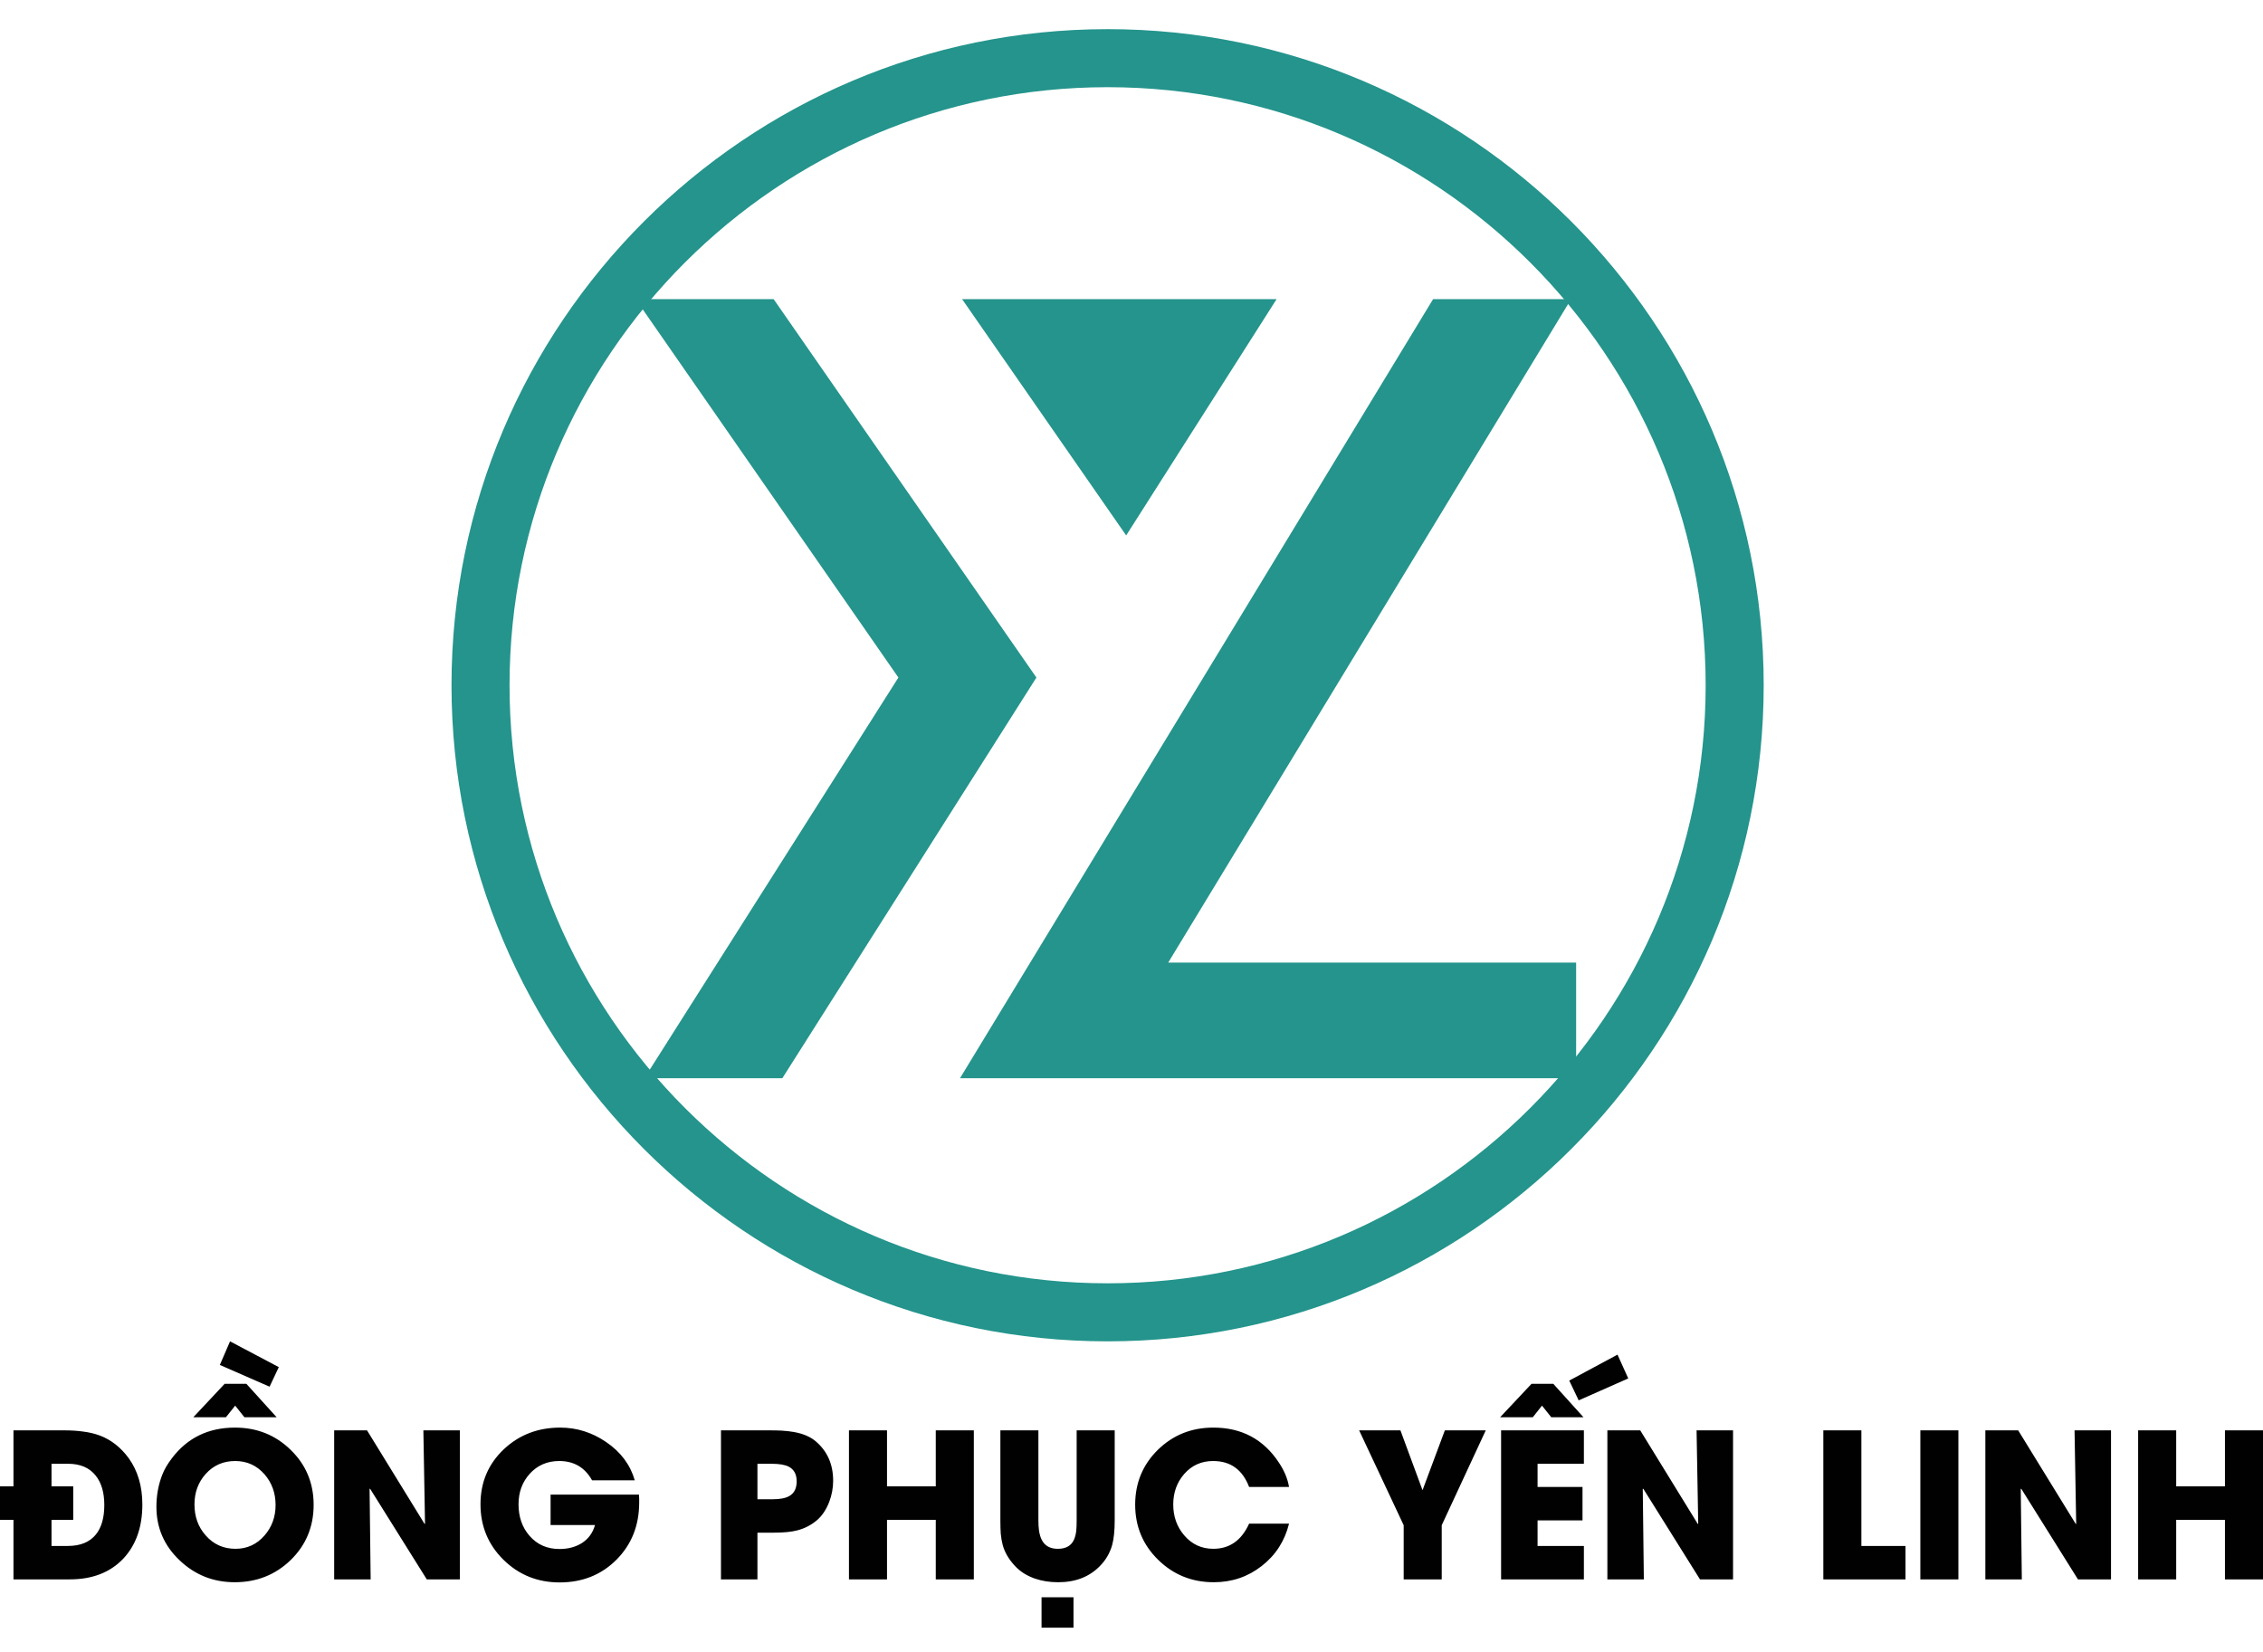
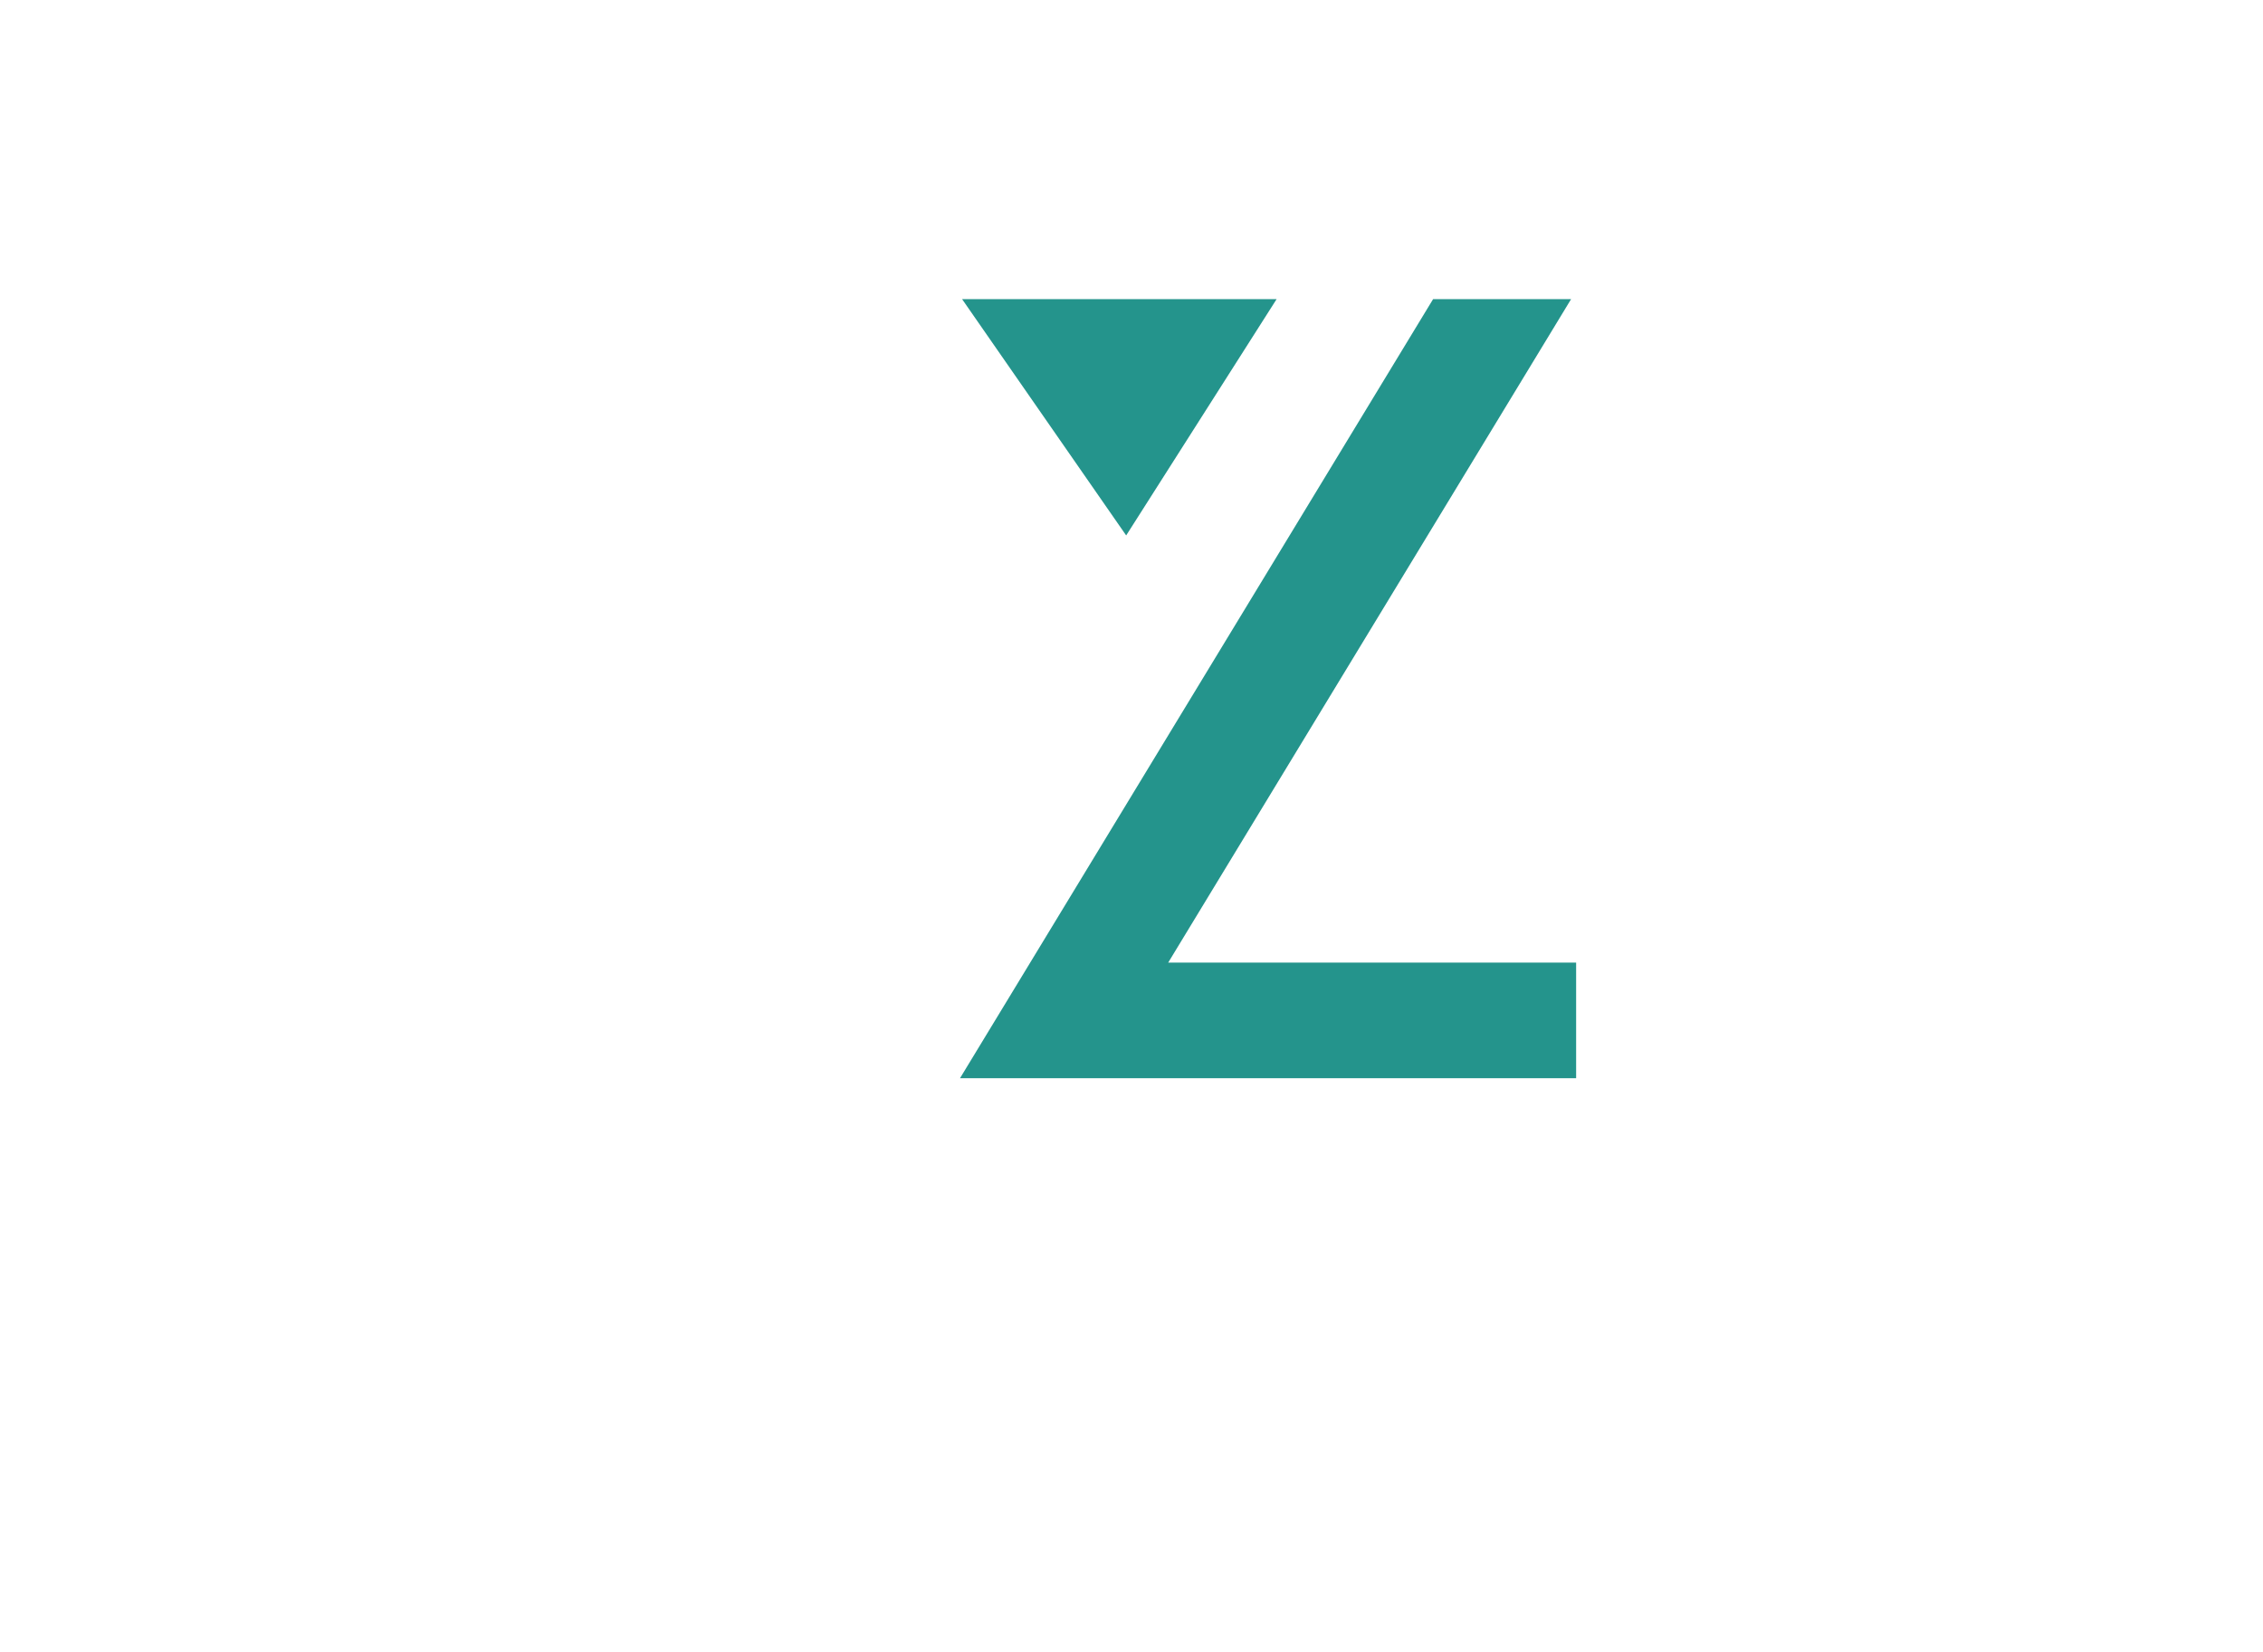
<svg xmlns="http://www.w3.org/2000/svg" version="1.1" id="Layer_1" x="0px" y="0px" width="1292.544px" height="943.389px" viewBox="0 0 1292.544 943.389" enable-background="new 0 0 1292.544 943.389" xml:space="preserve">
  <g>
    <polygon fill-rule="evenodd" clip-rule="evenodd" fill="#24948C" points="549.512,170.858 729.155,170.858 643.23,305.815  " />
-     <polygon fill-rule="evenodd" clip-rule="evenodd" fill="#24948C" points="363.053,170.858 441.869,170.858 591.956,386.984    446.84,615.832 368.021,615.832 513.138,386.984  " />
    <polygon fill-rule="evenodd" clip-rule="evenodd" fill="#24948C" points="897.349,170.858 818.535,170.858 548.32,615.832    597.438,615.832 627.139,615.832 900.229,615.832 900.229,549.783 667.244,549.783  " />
-     <path fill="#24948C" d="M632.62,766.127c-206.63,0-374.736-168.109-374.736-374.738c0-206.63,168.106-374.736,374.736-374.736   c206.631,0,374.739,168.105,374.739,374.736C1007.358,598.018,839.251,766.127,632.62,766.127z M632.62,49.797   c-188.354,0-341.592,153.237-341.592,341.591c0,188.355,153.238,341.591,341.592,341.591   c188.356,0,341.592-153.236,341.592-341.591C974.212,203.035,820.976,49.797,632.62,49.797z" />
  </g>
-   <path fill-rule="evenodd" clip-rule="evenodd" fill="#010101" d="M1270.81,902.078v-34.02h-27.846v34.02h-21.742v-85.121h21.742  v31.992h27.846v-31.992h21.734v85.121H1270.81z M1186.856,902.078l-32.396-51.773l-0.283,0.117l0.615,51.656h-20.834v-85.121h18.756  l32.912,53.516l0.217-0.232l-0.939-53.283h20.83v85.121H1186.856z M1096.831,902.078v-85.121h21.73v85.121H1096.831z   M1041.418,902.078v-85.121h21.733v66.029h25.203v19.092H1041.418z M970.974,902.078l-32.387-51.773l-0.292,0.117l0.612,51.656  h-20.833v-85.121h18.765l32.911,53.516l0.213-0.232l-0.942-53.283h20.837v85.121H970.974z M886.031,809.48l-5.296-6.635  l-5.265,6.635h-18.656l17.923-19.09h12.458l17.234,19.09H886.031z M901.686,799.828l-5.385-11.297l27.56-14.814l6.138,13.588  L901.686,799.828z M857.371,902.078v-85.121h47.291v19.092h-26.457v13.242h25.667v19.094h-25.667v14.602h26.457v19.092H857.371z   M823.464,871.145v30.934H801.73v-30.934l-25.436-54.188h23.577l12.629,34.195l12.747-34.195h23.364L823.464,871.145z   M736.251,870.24c-2.471,9.986-7.704,18.08-15.68,24.25c-7.894,6.156-16.999,9.219-27.329,9.219  c-12.441,0-23.021-4.271-31.74-12.803c-8.759-8.57-13.133-19.074-13.133-31.512c0-12.383,4.333-22.848,13.016-31.377  c8.664-8.43,19.188-12.631,31.626-12.631c16.178,0,28.654,6.652,37.452,19.992c3.066,4.6,5.005,9.236,5.788,13.912h-22.806  c-3.774-9.889-10.621-14.816-20.548-14.816c-6.711,0-12.226,2.49-16.559,7.453c-4.161,4.793-6.229,10.59-6.229,17.367  c0,6.844,2.068,12.711,6.229,17.584c4.371,5.152,9.924,7.736,16.673,7.736c9.279,0,16.102-4.793,20.434-14.375H736.251z   M594.896,929.662v-17.369h18.248v17.369H594.896z M636.679,868.385c0,5.807-0.479,10.5-1.457,14.102  c-1.322,4.604-3.663,8.613-7.035,12.004c-6.019,6.156-13.952,9.219-23.806,9.219c-4.791,0-9.199-0.691-13.244-2.072  c-4.561-1.588-8.319-3.924-11.232-7.035c-3.603-3.773-5.998-7.814-7.187-12.115c-0.52-1.951-0.901-4.137-1.129-6.568  c-0.136-1.957-0.214-4.473-0.214-7.533v-51.428h21.718v51.428c0,2.242,0.115,4.178,0.345,5.785c0.304,2.049,0.804,3.799,1.513,5.215  c1.727,3.49,4.79,5.23,9.221,5.23c4.56,0,7.627-1.701,9.198-5.113c0.634-1.379,1.094-3.105,1.344-5.154  c0.152-1.502,0.23-3.492,0.23-5.963v-51.428h21.734V868.385z M534.479,902.078v-34.02h-27.847v34.02h-21.739v-85.121h21.739v31.992  h27.847v-31.992h21.736v85.121H534.479z M455.03,846.092c0-4.008-1.492-6.787-4.486-8.359c-2.166-1.129-5.461-1.684-9.891-1.684  h-8.03v20.262h8.818c4.199,0,7.359-0.637,9.489-1.898C453.669,852.801,455.03,850.023,455.03,846.092z M475.866,845.707  c0,4.141-0.747,8.182-2.244,12.117c-1.647,4.271-3.89,7.688-6.747,10.234c-3.392,2.949-7.264,4.963-11.614,6.057  c-3.336,0.861-7.725,1.285-13.208,1.285h-9.43v26.678H411.79v-85.121h27.851c2.702,0,4.963,0.061,6.805,0.154  c2.548,0.156,4.866,0.418,6.955,0.783c5.176,0.904,9.337,2.664,12.477,5.287C472.53,828.842,475.866,836.34,475.866,845.707z   M365.079,858.17c0,13.066-4.314,23.938-12.918,32.619c-8.645,8.688-19.492,13.031-32.527,13.031  c-12.573,0-23.229-4.293-31.989-12.857c-8.798-8.646-13.208-19.244-13.208-31.777c0-12.596,4.465-23.084,13.417-31.514  c8.761-8.201,19.474-12.285,32.124-12.285c9.431,0,18.171,2.74,26.221,8.242c8.357,5.689,13.798,12.975,16.351,21.85h-24.382  c-4.122-7.344-10.37-11.004-18.747-11.004c-6.822,0-12.439,2.438-16.847,7.283c-4.272,4.734-6.402,10.523-6.402,17.428  c0,7.186,2.072,13.166,6.229,17.959c4.388,5.059,10.082,7.586,17.136,7.586c4.887,0,9.126-1.109,12.689-3.314  c3.812-2.396,6.364-5.865,7.628-10.389h-25.379v-17.35h50.488c0.037,0.676,0.078,1.422,0.116,2.242V858.17z M243.768,902.078  l-32.391-51.773l-0.287,0.117l0.613,51.656h-20.836v-85.121h18.767l32.911,53.516l0.209-0.232l-0.94-53.283h20.837v85.121H243.768z   M139.596,809.48l-5.27-6.635l-5.289,6.635h-18.633l17.901-19.09h12.423l17.286,19.09H139.596z M153.972,792.021L125.564,779.6  l5.827-13.473l27.852,14.719L153.972,792.021z M157.402,859.621c0-6.84-2.109-12.689-6.287-17.518  c-4.464-5.094-10.063-7.629-16.789-7.629c-6.826,0-12.44,2.471-16.848,7.4c-4.275,4.754-6.401,10.559-6.401,17.42  c0,6.998,2.146,12.902,6.459,17.732c4.445,5.063,10.119,7.588,17,7.588c6.633,0,12.154-2.549,16.58-7.646  C155.292,872.143,157.402,866.371,157.402,859.621z M179.137,859.506c0,12.52-4.387,23.023-13.149,31.574  c-8.719,8.412-19.358,12.629-31.892,12.629c-12.21,0-22.677-4.143-31.396-12.418c-8.914-8.377-13.362-18.613-13.362-30.709  c0-6.439,1.115-12.5,3.316-18.191c1.151-3.031,3.011-6.207,5.56-9.543c8.838-11.652,20.832-17.461,35.995-17.461  c12.499,0,23.099,4.215,31.78,12.689C174.75,836.568,179.137,847.047,179.137,859.506z M59.573,859.621  c0-7.148-1.649-12.764-4.943-16.846c-3.548-4.484-8.82-6.727-15.777-6.727h-9.43v12.9h12.402v19.109H29.422v14.928h9.315  c7.11,0,12.46-2.166,16.003-6.518C57.962,872.502,59.573,866.887,59.573,859.621z M81.308,859.295c0,12.939-3.66,23.273-10.945,31  c-7.495,7.854-17.671,11.783-30.553,11.783H7.687v-34.02H0v-19.109h7.686v-31.992h28.635c4.161,0,7.801,0.211,10.965,0.67  c3.621,0.445,6.879,1.209,9.756,2.301c6.439,2.439,11.921,6.73,16.463,12.92C78.699,840.068,81.308,848.887,81.308,859.295z" />
</svg>